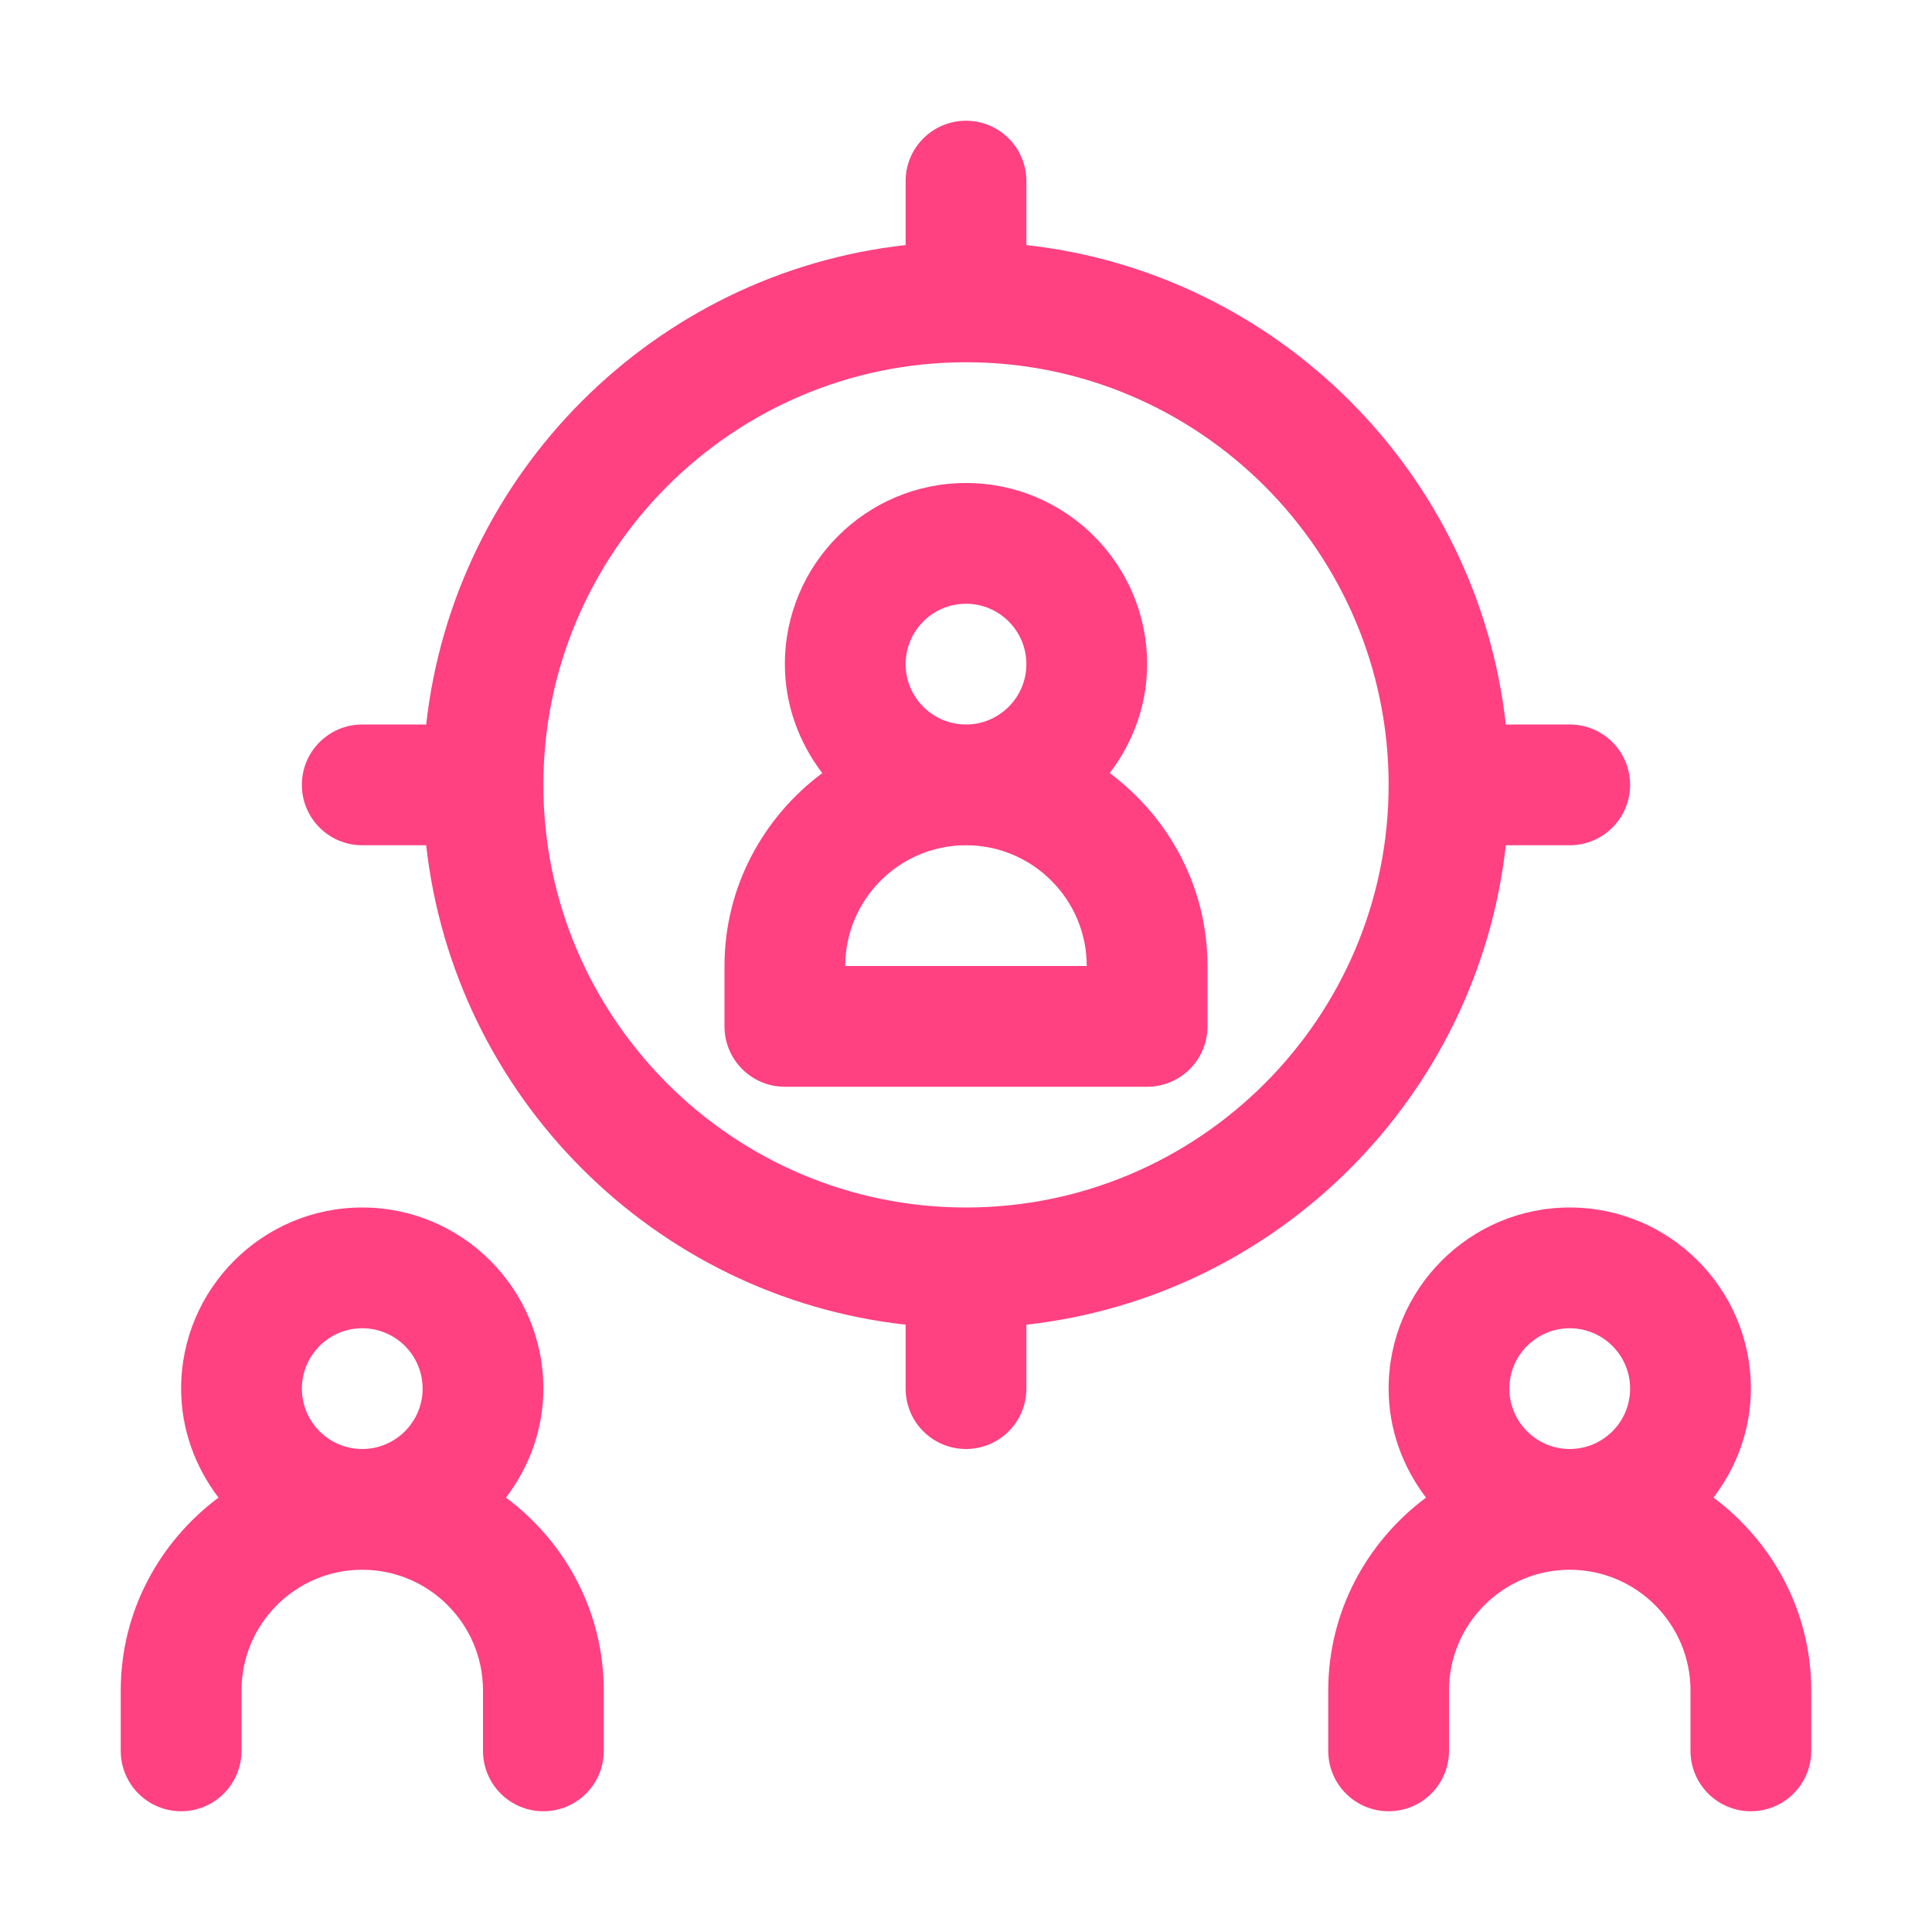
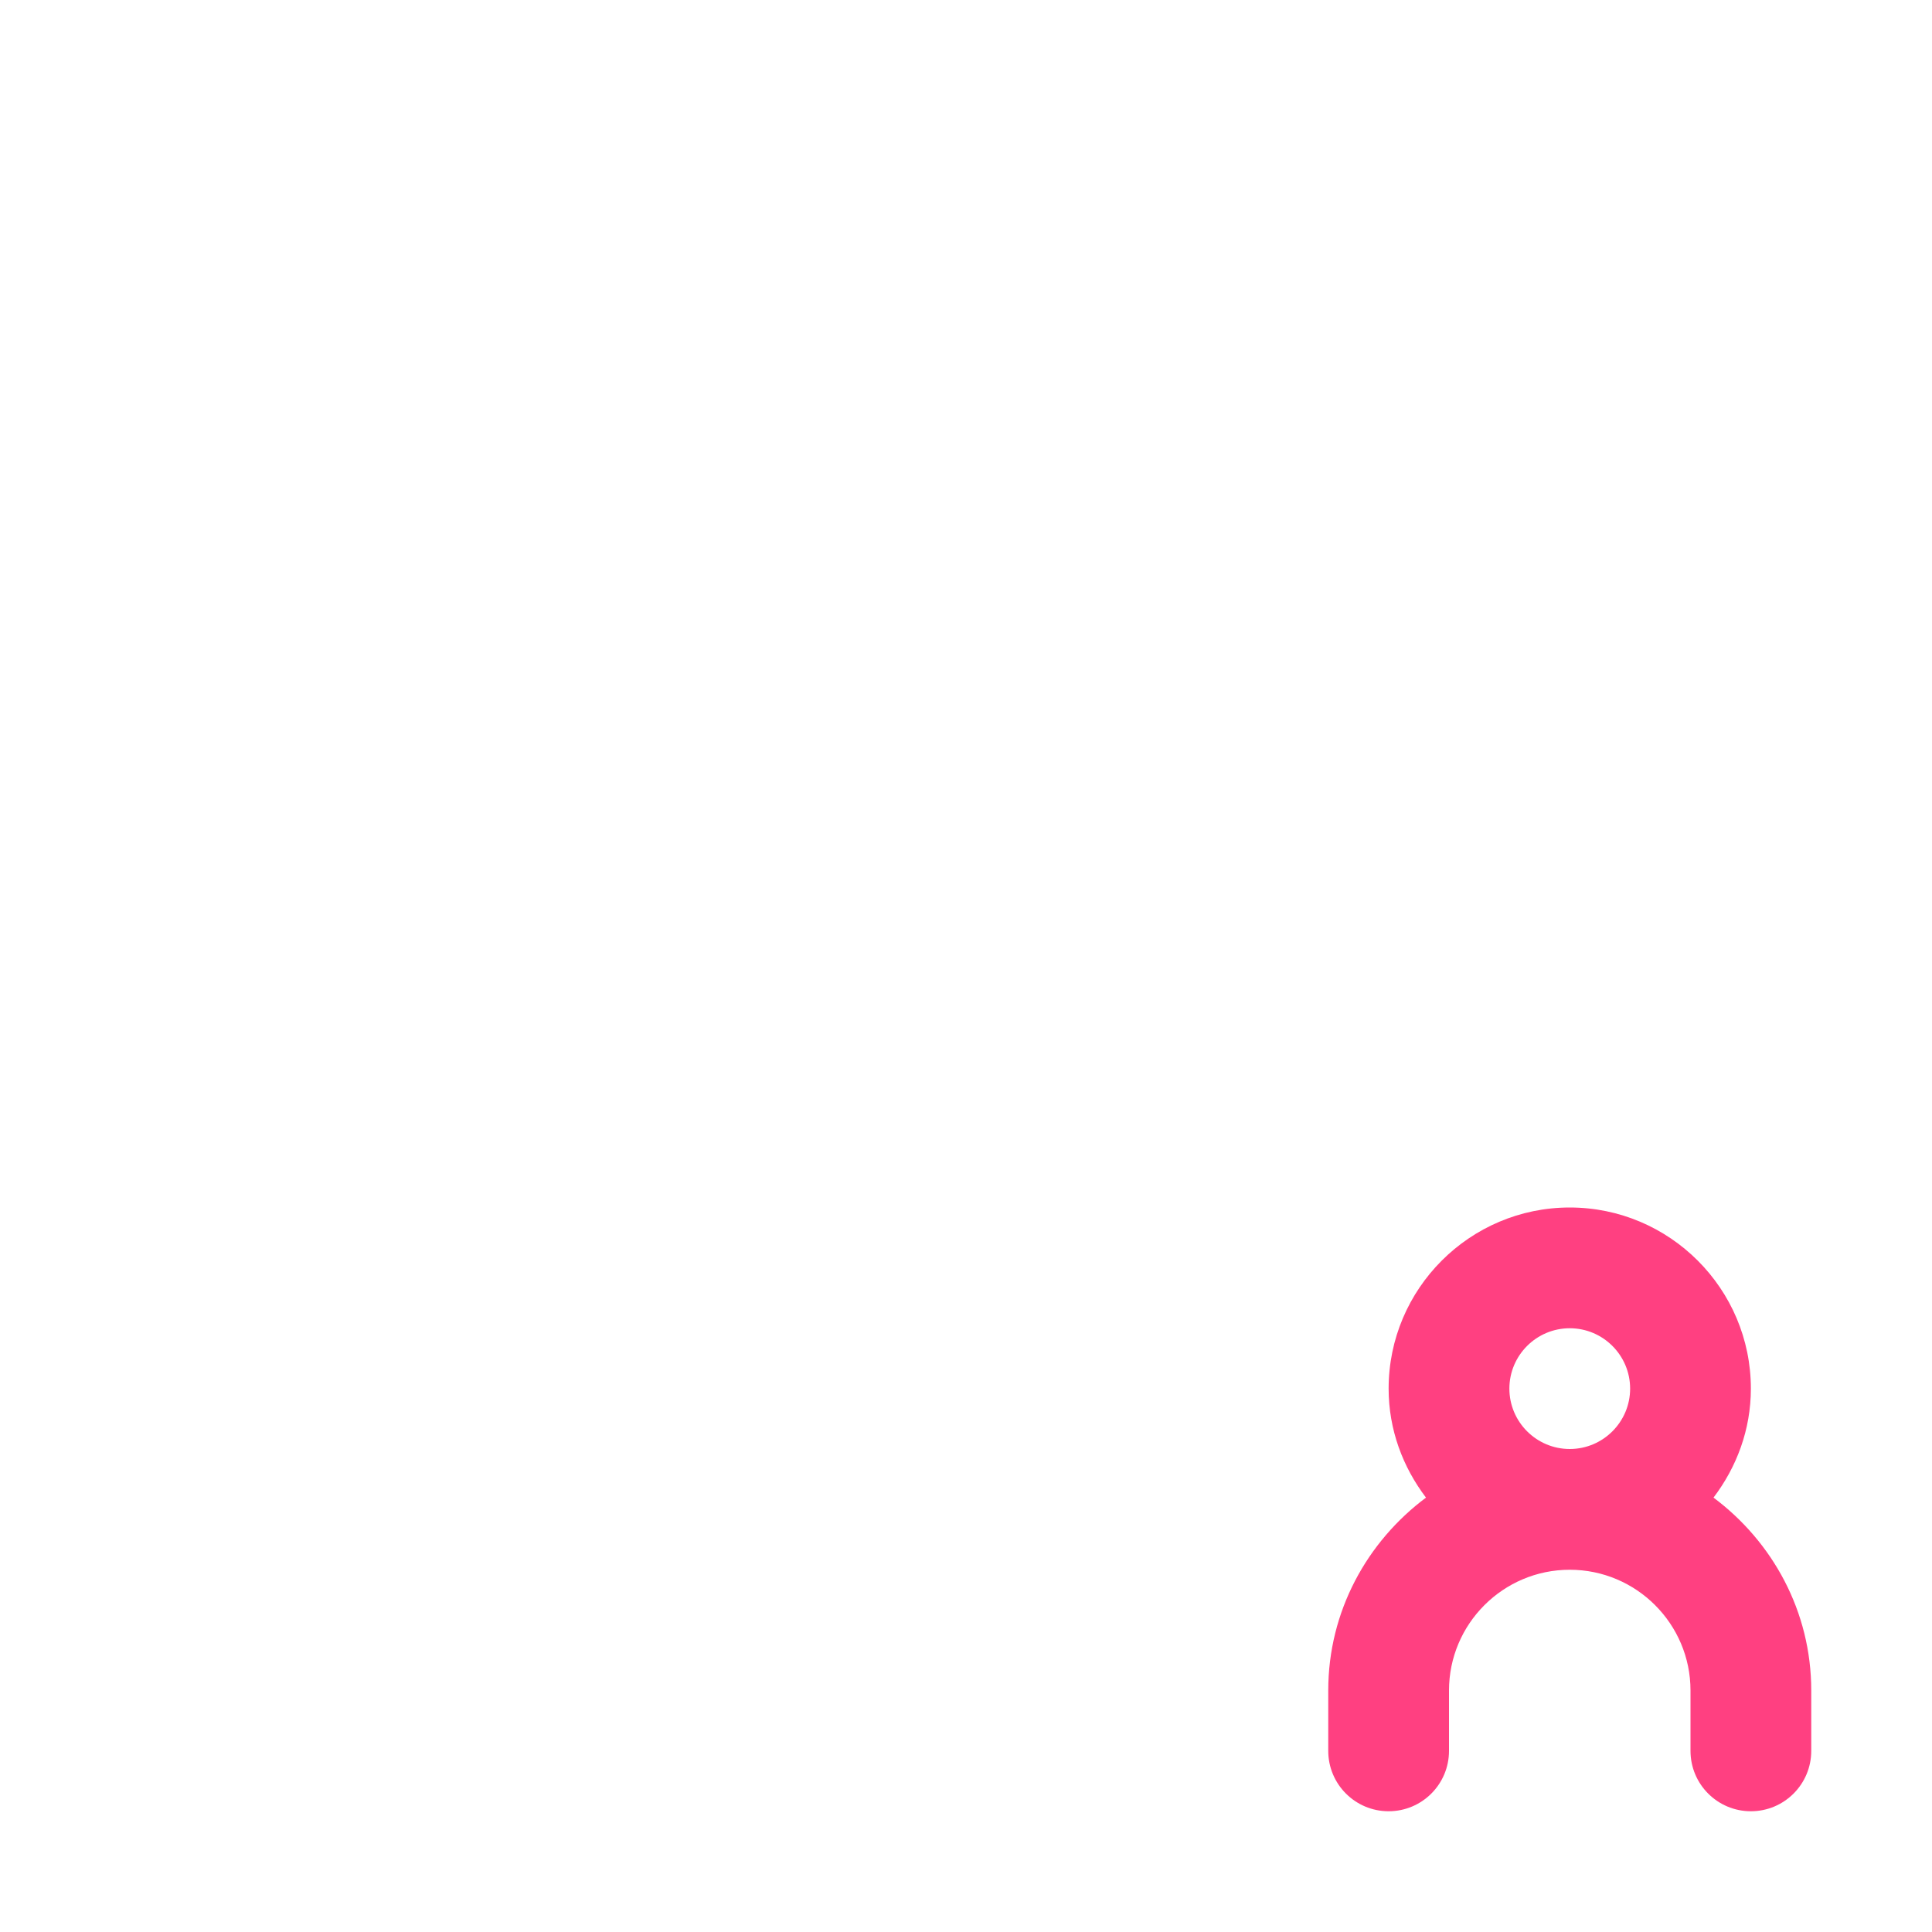
<svg xmlns="http://www.w3.org/2000/svg" fill="#ff4081" width="800px" height="800px" viewBox="0 0 32 32" enable-background="new 0 0 32 32" id="Layer_3" version="1.1" xml:space="preserve">
  <g id="SVGRepo_bgCarrier" stroke-width="0" />
  <g id="SVGRepo_tracerCarrier" stroke-linecap="round" stroke-linejoin="round" />
  <g id="SVGRepo_iconCarrier">
    <g>
      <path d="M28.381,24.805C28.764,24.301,29,23.68,29,23c0-1.654-1.346-3-3-3s-3,1.346-3,3c0,0.68,0.236,1.301,0.619,1.805 C22.642,25.535,22,26.689,22,28v1c0,0.552,0.447,1,1,1s1-0.448,1-1v-1c0-1.103,0.897-2,2-2s2,0.897,2,2v1c0,0.552,0.447,1,1,1 s1-0.448,1-1v-1C30,26.689,29.358,25.535,28.381,24.805z M25,23c0-0.551,0.448-1,1-1s1,0.449,1,1s-0.448,1-1,1S25,23.551,25,23z" />
-       <path d="M13,11c0,0.68,0.236,1.301,0.619,1.805C12.642,13.535,12,14.689,12,16v1c0,0.552,0.447,1,1,1h6c0.553,0,1-0.448,1-1v-1 c0-1.311-0.642-2.465-1.619-3.195C18.764,12.301,19,11.68,19,11c0-1.654-1.346-3-3-3S13,9.346,13,11z M14,16c0-1.103,0.897-2,2-2 s2,0.897,2,2H14z M17,11c0,0.551-0.448,1-1,1s-1-0.449-1-1s0.448-1,1-1S17,10.449,17,11z" />
-       <path d="M3,30c0.553,0,1-0.448,1-1v-1c0-1.103,0.897-2,2-2s2,0.897,2,2v1c0,0.552,0.447,1,1,1s1-0.448,1-1v-1 c0-1.311-0.642-2.465-1.619-3.195C8.764,24.301,9,23.68,9,23c0-1.654-1.346-3-3-3s-3,1.346-3,3c0,0.68,0.236,1.301,0.619,1.805 C2.642,25.535,2,26.689,2,28v1C2,29.552,2.447,30,3,30z M5,23c0-0.551,0.448-1,1-1s1,0.449,1,1s-0.448,1-1,1S5,23.551,5,23z" />
-       <path d="M16,2c-0.553,0-1,0.448-1,1v1.059C10.835,4.522,7.522,7.836,7.059,12H6c-0.553,0-1,0.448-1,1s0.447,1,1,1h1.059 c0.463,4.164,3.776,7.478,7.941,7.941V23c0,0.552,0.447,1,1,1s1-0.448,1-1v-1.059c4.165-0.463,7.478-3.777,7.941-7.941H26 c0.553,0,1-0.448,1-1s-0.447-1-1-1h-1.059C24.478,7.836,21.165,4.522,17,4.059V3C17,2.448,16.553,2,16,2z M23,13 c0,3.86-3.141,7-7,7s-7-3.14-7-7s3.141-7,7-7S23,9.14,23,13z" />
    </g>
  </g>
</svg>